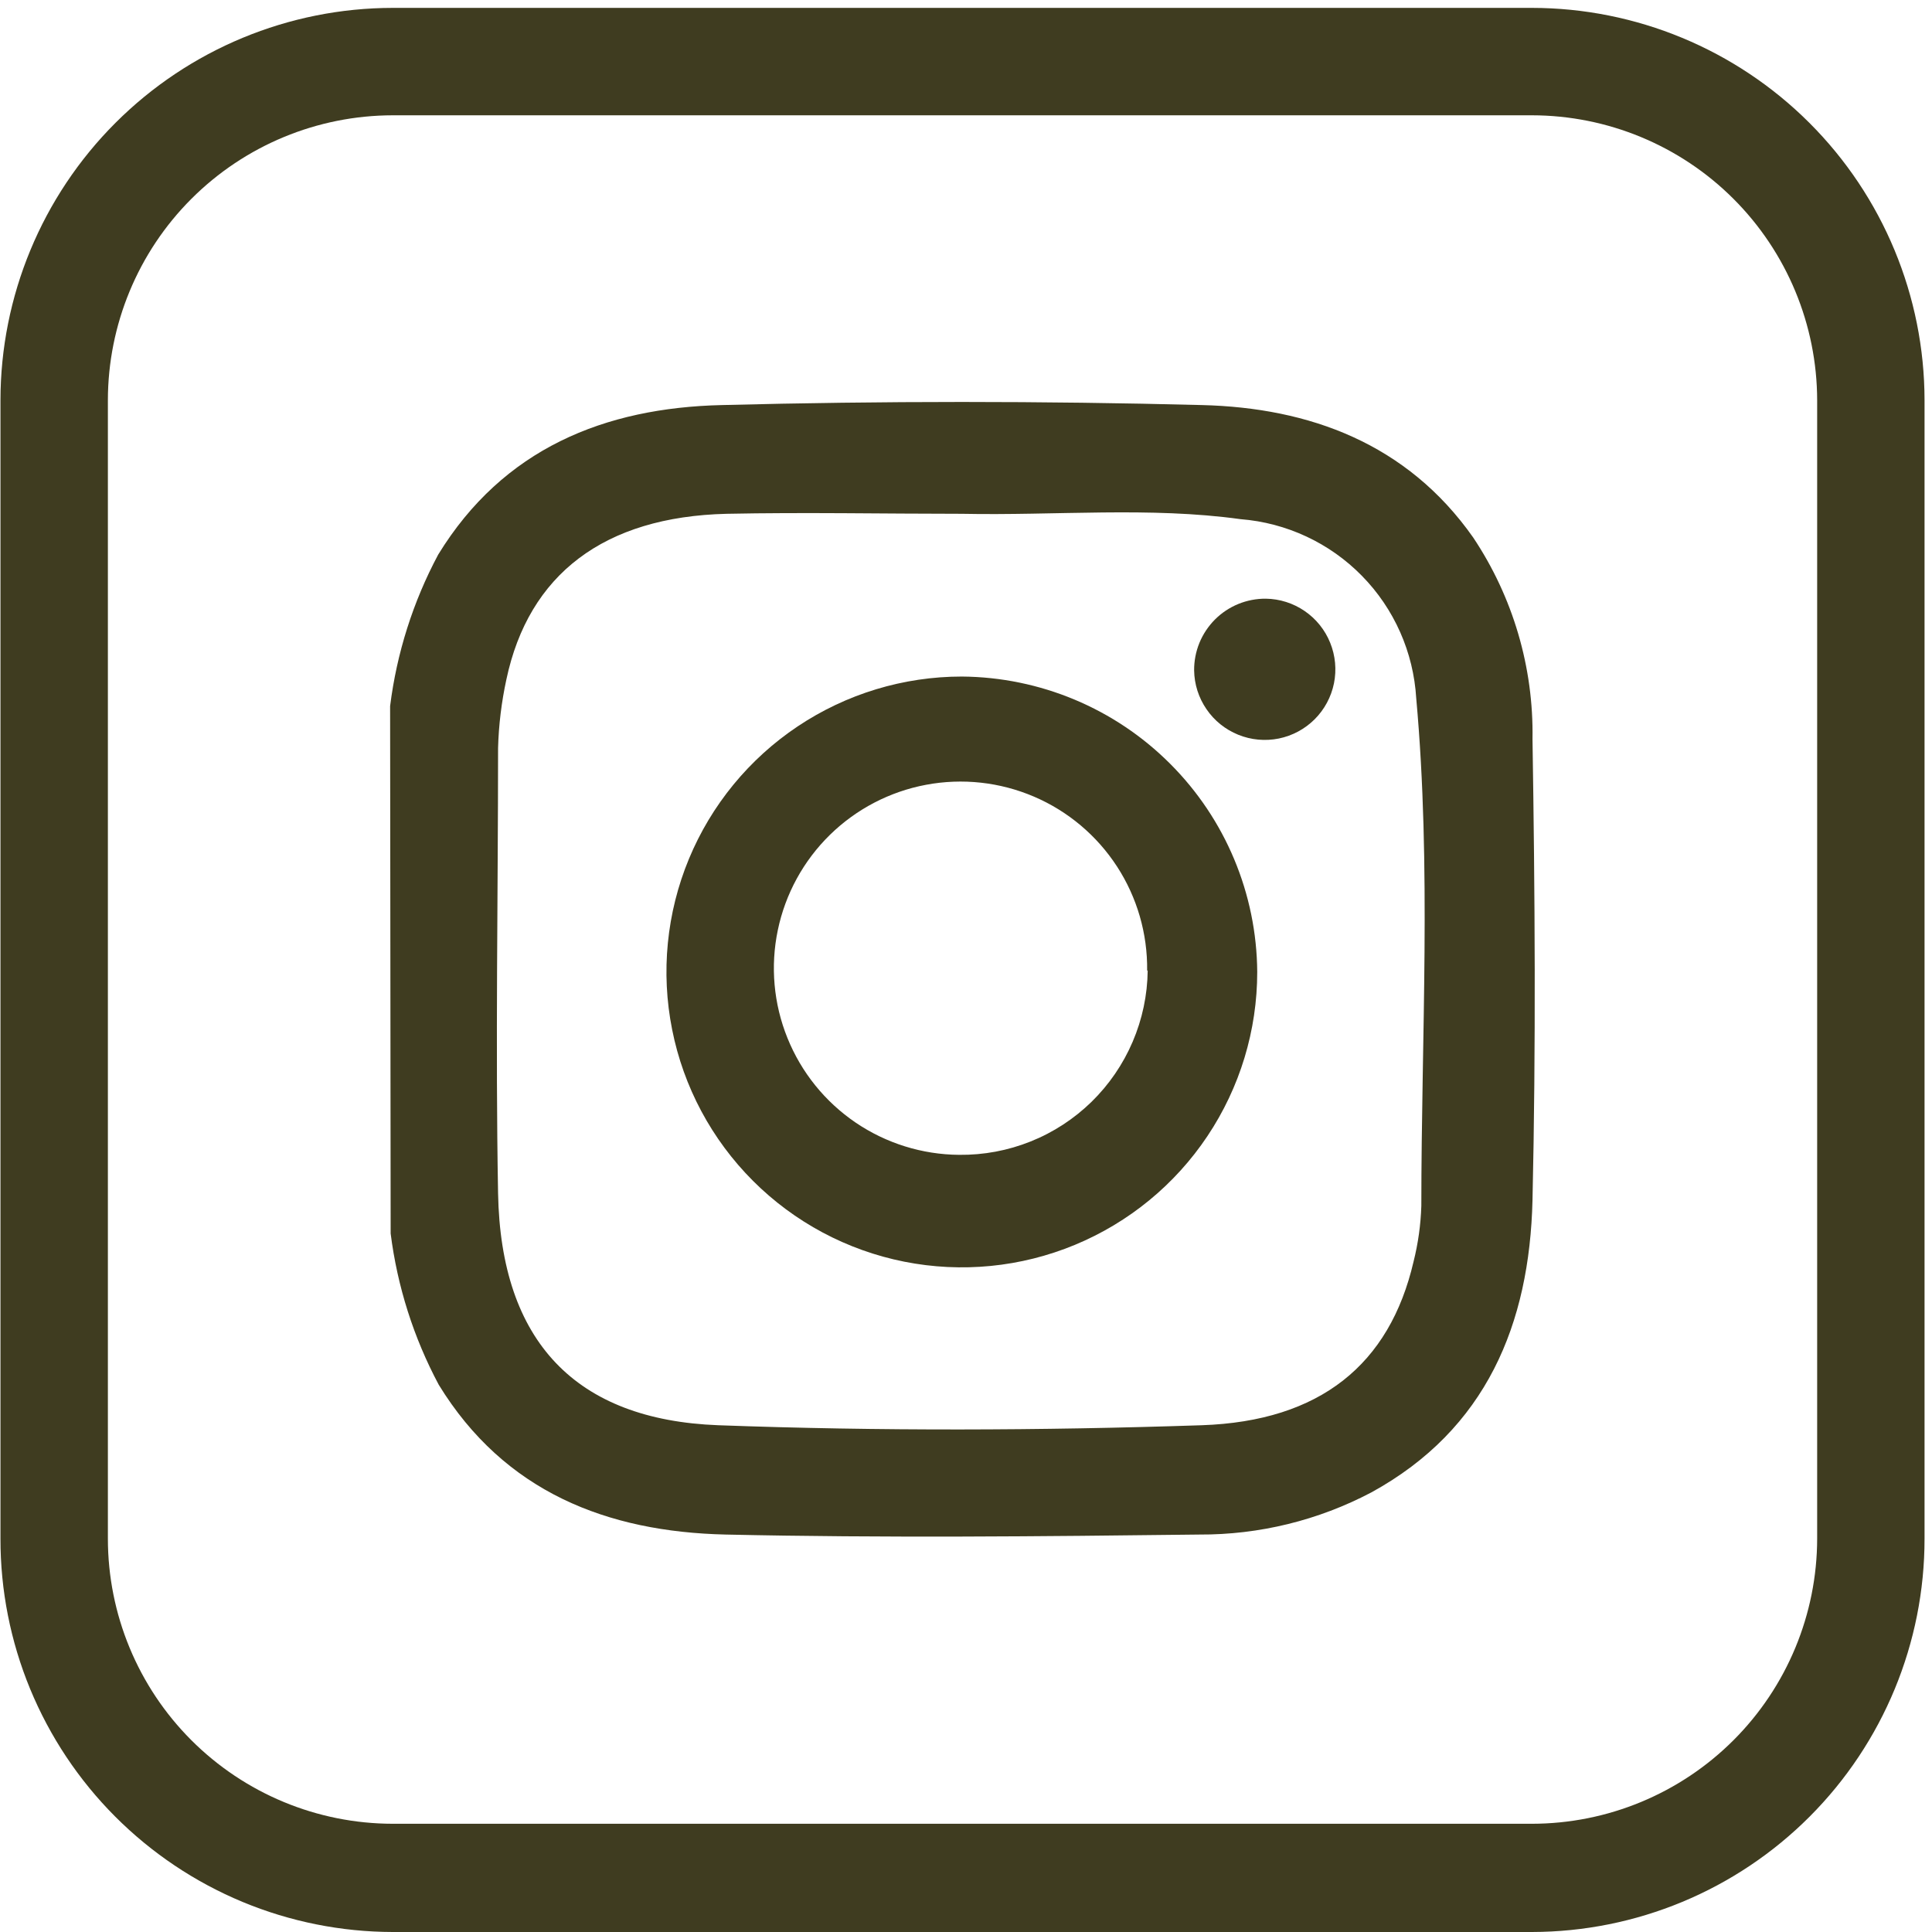
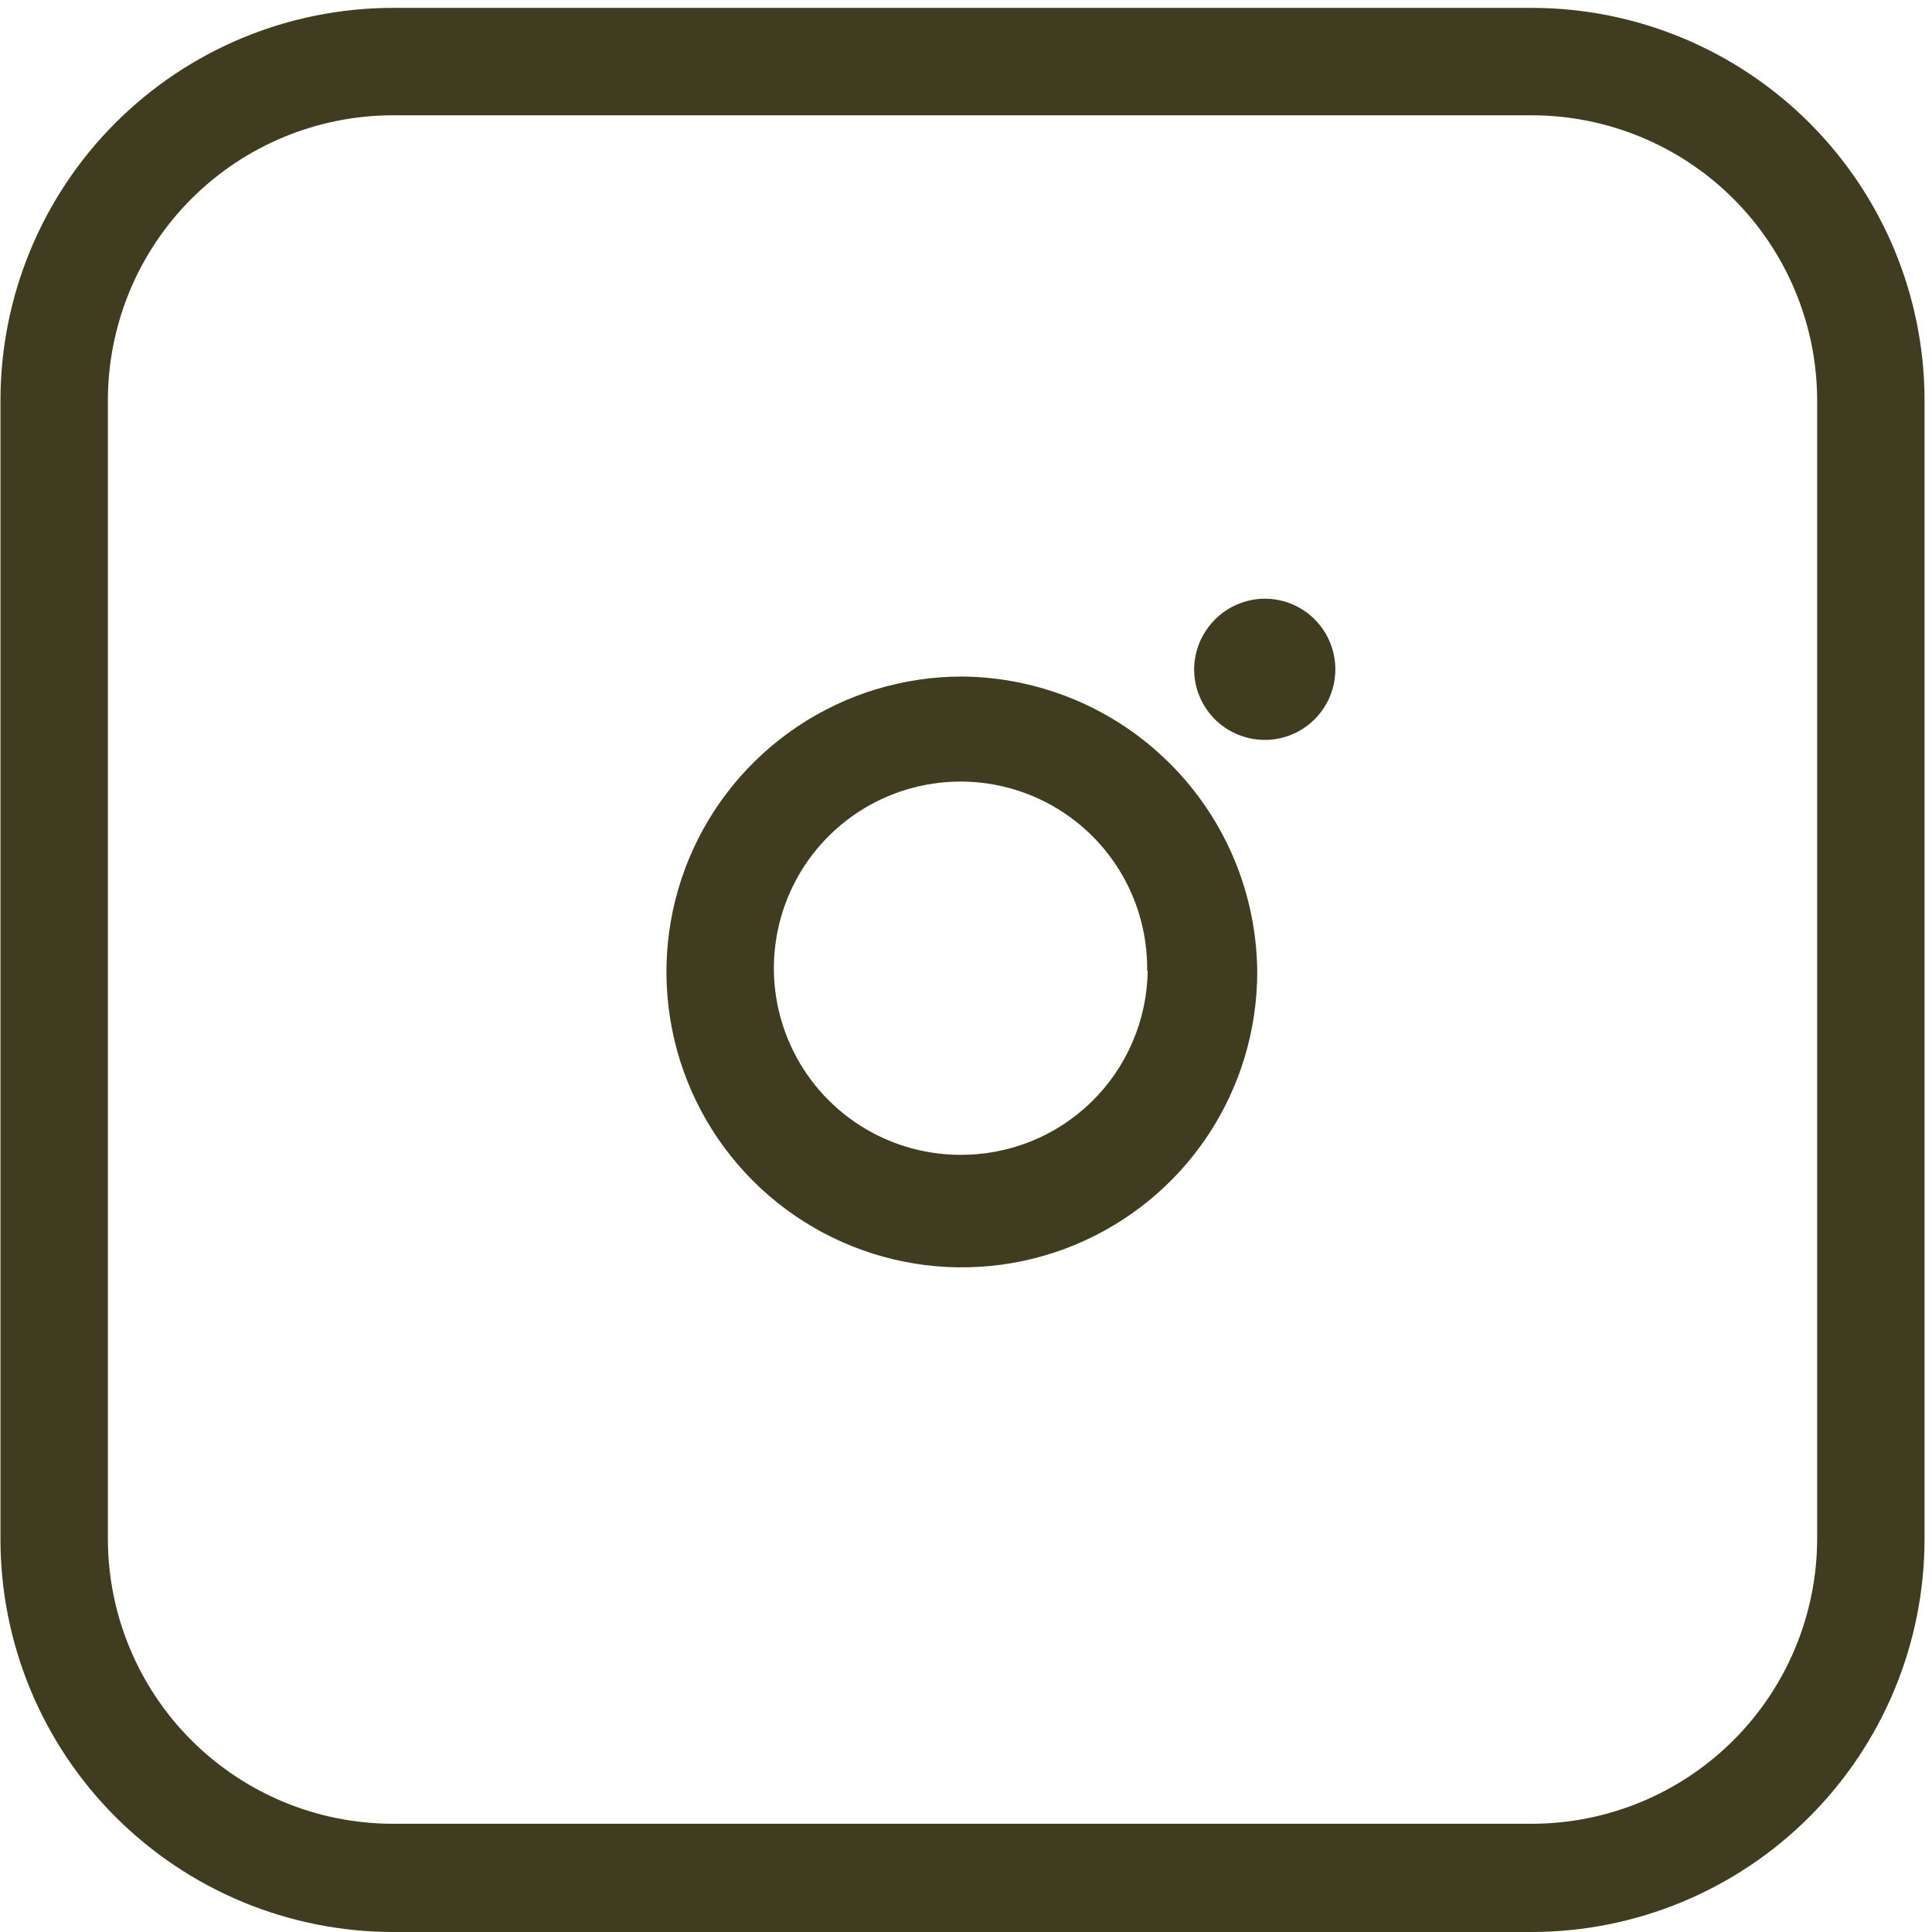
<svg xmlns="http://www.w3.org/2000/svg" width="50" height="50" viewBox="0 0 50 50" fill="none">
  <g clip-path="url(#clip0_245_155)">
-     <path d="M10.096 18.273C10.268 16.902 10.689 15.573 11.34 14.354C13.022 11.609 15.649 10.552 18.686 10.483C22.824 10.376 26.963 10.376 31.106 10.483C33.886 10.552 36.415 11.477 38.125 13.909C39.156 15.452 39.692 17.273 39.661 19.128C39.724 23.104 39.751 27.086 39.661 31.061C39.584 34.258 38.472 36.989 35.491 38.623C34.118 39.347 32.588 39.722 31.036 39.714C26.95 39.763 22.863 39.804 18.777 39.714C15.719 39.644 13.057 38.616 11.354 35.836C10.704 34.618 10.283 33.292 10.11 31.923L10.096 18.273ZM24.892 13.297C22.863 13.297 20.834 13.256 18.804 13.297C15.635 13.374 13.682 14.861 13.105 17.585C12.979 18.168 12.906 18.762 12.89 19.358C12.89 23.194 12.821 27.037 12.89 30.881C12.96 34.724 14.905 36.746 18.589 36.885C22.759 37.038 26.929 37.024 31.099 36.885C34.17 36.781 35.964 35.308 36.582 32.653C36.701 32.18 36.769 31.695 36.784 31.207C36.784 26.829 37.048 22.444 36.652 18.072C36.581 16.881 36.083 15.755 35.247 14.903C34.412 14.051 33.296 13.53 32.106 13.436C29.757 13.11 27.325 13.346 24.892 13.297Z" fill="#3F3C20" />
    <path d="M32.537 25.154C32.537 26.666 32.089 28.144 31.249 29.401C30.409 30.659 29.215 31.638 27.818 32.217C26.421 32.796 24.884 32.947 23.401 32.652C21.918 32.357 20.556 31.629 19.487 30.56C18.418 29.491 17.689 28.128 17.395 26.646C17.099 25.163 17.251 23.625 17.829 22.229C18.408 20.832 19.388 19.638 20.645 18.798C21.902 17.958 23.38 17.509 24.892 17.509C26.916 17.524 28.852 18.334 30.282 19.765C31.713 21.195 32.523 23.131 32.537 25.154ZM29.688 25.119C29.7 24.163 29.428 23.224 28.907 22.423C28.385 21.621 27.637 20.992 26.758 20.616C25.878 20.24 24.907 20.133 23.967 20.31C23.027 20.486 22.16 20.938 21.477 21.607C20.794 22.277 20.325 23.134 20.13 24.07C19.934 25.006 20.021 25.98 20.38 26.866C20.738 27.753 21.352 28.514 22.143 29.052C22.934 29.589 23.866 29.88 24.823 29.887C25.456 29.894 26.085 29.777 26.673 29.541C27.261 29.306 27.797 28.956 28.25 28.514C28.703 28.071 29.064 27.543 29.313 26.961C29.562 26.379 29.695 25.753 29.702 25.119H29.688Z" fill="#3F3C20" />
    <path d="M32.76 15.494C33.119 15.499 33.468 15.61 33.764 15.813C34.061 16.016 34.291 16.302 34.425 16.635C34.56 16.968 34.594 17.333 34.523 17.685C34.451 18.037 34.278 18.36 34.024 18.614C33.77 18.868 33.447 19.041 33.095 19.113C32.743 19.184 32.378 19.15 32.045 19.015C31.712 18.88 31.426 18.651 31.224 18.354C31.02 18.058 30.909 17.708 30.904 17.349C30.902 17.105 30.949 16.863 31.041 16.637C31.134 16.411 31.271 16.206 31.443 16.033C31.616 15.86 31.821 15.724 32.047 15.631C32.273 15.539 32.515 15.492 32.76 15.494Z" fill="#3F3C20" />
    <path d="M39.647 50H10.165C8.83 49.998 7.508 49.733 6.276 49.221C5.043 48.708 3.923 47.957 2.98 47.012C2.037 46.067 1.29 44.945 0.78 43.71C0.271 42.476 0.01 41.154 0.012 39.818V10.358C0.014 7.665 1.084 5.084 2.988 3.18C4.892 1.276 7.473 0.206 10.165 0.204H39.647C42.34 0.206 44.922 1.276 46.827 3.18C48.732 5.083 49.804 7.665 49.807 10.358V39.818C49.809 42.516 48.74 45.103 46.835 47.012C44.929 48.922 42.344 49.996 39.647 50ZM10.165 2.984C8.21 2.986 6.336 3.763 4.953 5.146C3.571 6.528 2.794 8.403 2.792 10.358V39.818C2.792 41.775 3.568 43.651 4.951 45.035C6.334 46.419 8.209 47.197 10.165 47.199H39.647C41.604 47.197 43.48 46.419 44.864 45.035C46.248 43.651 47.026 41.775 47.028 39.818V10.358C47.024 8.402 46.245 6.528 44.861 5.145C43.478 3.763 41.602 2.986 39.647 2.984H10.165Z" fill="#3F3C20" />
  </g>
  <defs>
    <clipPath id="clip0_245_155">
      <rect width="49.796" height="49.796" fill="white" transform="translate(0.012 0.204)" />
    </clipPath>
  </defs>
</svg>